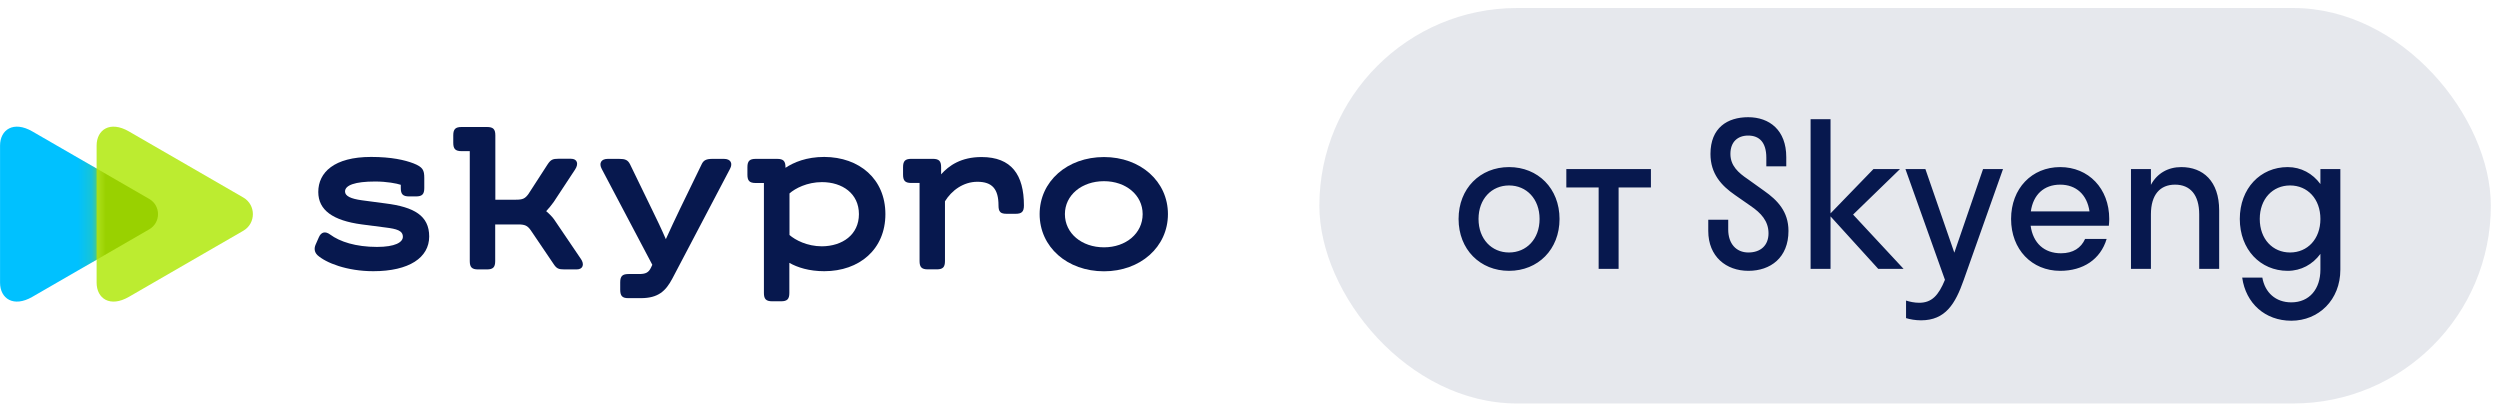
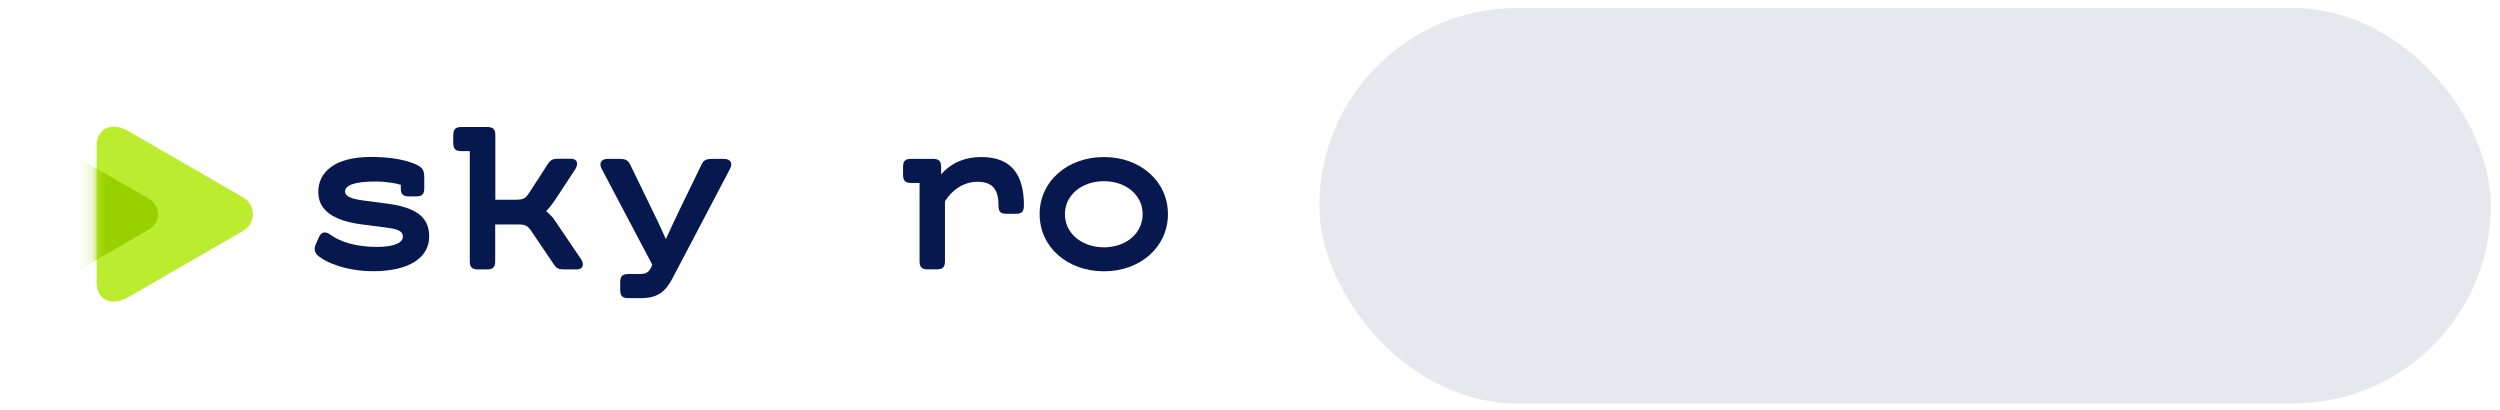
<svg xmlns="http://www.w3.org/2000/svg" width="177" height="29" viewBox="0 0 177 29" fill="none">
  <rect x="93.411" y="0.567" width="82.94" height="28" rx="14" fill="#07184E" fill-opacity="0.1" />
-   <path d="M106.841 19.175C104.793 19.175 103.267 17.664 103.267 15.503C103.267 13.341 104.793 11.83 106.841 11.83C108.889 11.83 110.415 13.341 110.415 15.503C110.415 17.664 108.889 19.175 106.841 19.175ZM106.841 17.876C108.07 17.876 109.002 16.929 109.002 15.503C109.002 14.076 108.07 13.13 106.841 13.13C105.612 13.13 104.68 14.076 104.68 15.503C104.68 16.929 105.612 17.876 106.841 17.876ZM114.597 19.034H113.184V13.271H110.896V11.971H116.885V13.271H114.597V19.034ZM121.101 10.898C121.101 9.047 122.301 8.298 123.77 8.298C125.282 8.298 126.468 9.217 126.468 11.124V11.774H125.056V11.166C125.056 10.078 124.561 9.598 123.77 9.598C123.022 9.598 122.513 10.05 122.513 10.898C122.513 11.731 123.064 12.226 123.756 12.692L124.9 13.511C125.847 14.175 126.624 14.98 126.624 16.35C126.624 18.243 125.353 19.175 123.785 19.175C122.217 19.175 120.945 18.172 120.945 16.35V15.559H122.358V16.251C122.358 17.254 122.923 17.876 123.785 17.876C124.66 17.876 125.211 17.367 125.211 16.52C125.211 15.644 124.674 15.079 123.954 14.585L122.838 13.808C121.878 13.144 121.101 12.31 121.101 10.898ZM129.602 8.44V15.107L132.639 11.971H134.518L131.199 15.192L134.772 19.034H132.978L129.602 15.319V19.034H128.19V8.44H129.602ZM139.03 19.825C138.437 21.506 137.744 22.679 136.007 22.679C135.611 22.679 135.216 22.608 134.948 22.523V21.28C135.216 21.365 135.541 21.436 135.88 21.436C136.77 21.436 137.25 20.913 137.702 19.811L134.905 11.971H136.318L138.366 17.89L140.4 11.971H141.813L139.03 19.825ZM149.306 15.983H143.769C143.938 17.212 144.729 17.932 145.916 17.932C146.778 17.932 147.343 17.551 147.625 16.915H149.151C148.713 18.37 147.484 19.175 145.859 19.175C143.854 19.175 142.385 17.664 142.385 15.503C142.385 13.341 143.854 11.83 145.859 11.83C147.865 11.83 149.334 13.341 149.334 15.503C149.334 15.672 149.32 15.828 149.306 15.983ZM145.859 13.073C144.715 13.073 143.952 13.779 143.783 14.966H147.936C147.766 13.779 146.99 13.073 145.859 13.073ZM155.704 15.178C155.704 13.779 155.054 13.073 153.995 13.073C152.935 13.073 152.285 13.779 152.285 15.178V19.034H150.873V11.971H152.285V13.087C152.723 12.268 153.5 11.83 154.433 11.83C155.972 11.83 157.117 12.819 157.117 14.895V19.034H155.704V15.178ZM161.968 19.175C160.033 19.175 158.578 17.664 158.578 15.503C158.578 13.341 160.033 11.83 161.968 11.83C162.915 11.83 163.734 12.282 164.285 13.031V11.971H165.697V19.091C165.697 21.238 164.158 22.707 162.222 22.707C160.372 22.707 159.002 21.478 158.748 19.656H160.174C160.358 20.715 161.121 21.407 162.222 21.407C163.522 21.407 164.285 20.447 164.285 19.091V17.975C163.734 18.723 162.915 19.175 161.968 19.175ZM162.138 17.876C163.367 17.876 164.285 16.929 164.285 15.503C164.285 14.076 163.367 13.13 162.138 13.13C160.909 13.13 159.991 14.076 159.991 15.503C159.991 16.929 160.909 17.876 162.138 17.876Z" fill="#07184E" />
-   <path d="M2.287 21.018C0.958 21.786 0.003 21.146 0.003 20.008C0.003 18.796 0.003 15.161 0.003 15.161C0.003 15.161 0.003 11.525 0.003 10.313C0.003 9.175 0.957 8.535 2.287 9.303C4.358 10.499 10.569 14.087 10.569 14.087C11.394 14.564 11.394 15.757 10.569 16.234C10.569 16.234 4.358 19.823 2.287 21.018Z" fill="#00C1FF" />
  <path d="M9.124 21.018C7.795 21.786 6.84 21.146 6.84 20.008C6.84 18.796 6.84 15.161 6.84 15.161C6.84 15.161 6.84 11.525 6.84 10.313C6.84 9.175 7.794 8.535 9.124 9.303C11.149 10.473 17.224 13.982 17.224 13.982C18.131 14.506 18.131 15.815 17.224 16.339C17.223 16.339 11.149 19.849 9.124 21.018Z" fill="#BCEC30" />
  <mask id="mask0_39055_1194" style="mask-type:alpha" maskUnits="userSpaceOnUse" x="6" y="8" width="12" height="14">
    <path d="M9.124 21.018C7.795 21.786 6.84 21.146 6.84 20.008C6.84 18.796 6.84 15.161 6.84 15.161C6.84 15.161 6.84 11.525 6.84 10.313C6.84 9.175 7.794 8.535 9.124 9.303C11.149 10.473 17.224 13.982 17.224 13.982C18.131 14.506 18.131 15.815 17.224 16.339C17.223 16.339 11.149 19.849 9.124 21.018Z" fill="#6FE4FF" />
  </mask>
  <g mask="url(#mask0_39055_1194)">
    <g filter="url(#filter0_f_39055_1194)">
      <path d="M2.287 21.018C0.958 21.786 0.003 21.146 0.003 20.008C0.003 18.796 0.003 15.161 0.003 15.161C0.003 15.161 0.003 11.525 0.003 10.313C0.003 9.175 0.957 8.535 2.287 9.303C4.358 10.499 10.569 14.087 10.569 14.087C11.394 14.564 11.394 15.757 10.569 16.234C10.569 16.234 4.358 19.823 2.287 21.018Z" fill="#99D100" />
    </g>
  </g>
  <path d="M22.344 17.323L22.576 16.796C22.734 16.437 23.018 16.342 23.376 16.606C24.06 17.112 25.186 17.482 26.692 17.482C27.976 17.482 28.523 17.154 28.523 16.764C28.523 16.321 28.071 16.205 27.323 16.11L25.618 15.889C23.565 15.615 22.534 14.877 22.534 13.59C22.534 12.208 23.66 11.111 26.271 11.111C27.723 11.111 28.66 11.333 29.271 11.565C29.944 11.829 30.039 12.05 30.039 12.598V13.316C30.039 13.758 29.881 13.906 29.45 13.906H28.965C28.523 13.906 28.376 13.748 28.376 13.316V13.084C28.092 12.989 27.387 12.851 26.565 12.851C25.123 12.851 24.428 13.115 24.428 13.558C24.428 13.885 24.85 14.075 25.618 14.18L27.292 14.402C29.313 14.655 30.387 15.267 30.387 16.743C30.387 18.241 28.965 19.201 26.428 19.201C24.565 19.201 23.071 18.61 22.471 18.061C22.26 17.851 22.229 17.587 22.344 17.323Z" fill="#07184E" />
  <path d="M40.828 19.075H39.965C39.544 19.075 39.407 19.012 39.197 18.695L37.576 16.301C37.344 15.974 37.165 15.89 36.681 15.89H35.06V18.484C35.06 18.927 34.902 19.075 34.47 19.075H33.849C33.407 19.075 33.26 18.916 33.26 18.484V10.701H32.681C32.239 10.701 32.091 10.543 32.091 10.11V9.583C32.091 9.14 32.249 8.992 32.681 8.992H34.481C34.923 8.992 35.07 9.15 35.07 9.583V14.139H36.523C37.007 14.139 37.176 14.065 37.418 13.728L38.776 11.629C38.997 11.302 39.133 11.239 39.555 11.239H40.418C40.892 11.239 40.976 11.618 40.712 12.008L39.197 14.308C39.039 14.529 38.849 14.761 38.67 14.951C38.86 15.109 39.123 15.373 39.228 15.531L41.123 18.326C41.386 18.695 41.291 19.075 40.828 19.075Z" fill="#07184E" />
  <path d="M43.911 20.508V19.991C43.911 19.548 44.069 19.401 44.5 19.401H45.248C45.7 19.401 45.921 19.306 46.09 18.947L46.184 18.747L42.605 11.965C42.384 11.554 42.563 11.248 43.026 11.248H43.837C44.258 11.248 44.448 11.322 44.605 11.628L46.1 14.707C46.448 15.414 46.837 16.226 47.142 16.933C47.458 16.247 47.816 15.456 48.153 14.771L49.679 11.628C49.816 11.332 50.027 11.248 50.448 11.248H51.258C51.732 11.248 51.9 11.564 51.679 11.965L47.605 19.717C47.132 20.613 46.595 21.109 45.374 21.109H44.479C44.058 21.109 43.911 20.951 43.911 20.508Z" fill="#07184E" />
-   <path d="M62.686 15.161C62.686 17.65 60.843 19.201 58.359 19.201C57.285 19.201 56.464 18.937 55.886 18.61V20.74C55.886 21.183 55.728 21.331 55.296 21.331H54.675C54.233 21.331 54.085 21.173 54.085 20.74V12.957H53.507C53.064 12.957 52.917 12.799 52.917 12.366V11.839C52.917 11.396 53.075 11.248 53.507 11.248H55.022C55.464 11.248 55.612 11.407 55.612 11.839V11.881C56.201 11.491 57.096 11.111 58.359 11.111C60.843 11.122 62.686 12.672 62.686 15.161ZM60.812 15.161C60.812 13.706 59.643 12.894 58.191 12.894C57.149 12.894 56.296 13.337 55.896 13.695V16.638C56.306 16.996 57.149 17.439 58.191 17.439C59.643 17.429 60.812 16.617 60.812 15.161Z" fill="#07184E" />
  <path d="M72.494 14.547C72.494 14.99 72.336 15.137 71.905 15.137H71.284C70.841 15.137 70.694 15.011 70.694 14.547C70.694 13.387 70.252 12.87 69.199 12.87C68.199 12.87 67.368 13.492 66.904 14.252V18.481C66.904 18.924 66.747 19.071 66.315 19.071H65.694C65.252 19.071 65.105 18.913 65.105 18.481V12.954H64.525C64.083 12.954 63.936 12.796 63.936 12.364V11.836C63.936 11.393 64.094 11.246 64.525 11.246H66.041C66.483 11.246 66.631 11.404 66.631 11.836V12.342C67.189 11.72 68.041 11.119 69.494 11.119C71.62 11.119 72.494 12.385 72.494 14.547Z" fill="#07184E" />
  <path d="M73.606 15.159C73.606 12.838 75.563 11.119 78.163 11.119C80.742 11.119 82.69 12.838 82.69 15.159C82.69 17.489 80.732 19.208 78.163 19.208C75.563 19.208 73.606 17.489 73.606 15.159ZM80.9 15.159C80.9 13.809 79.711 12.828 78.163 12.828C76.585 12.828 75.395 13.819 75.395 15.159C75.395 16.519 76.585 17.51 78.163 17.51C79.721 17.51 80.9 16.519 80.9 15.159Z" fill="#07184E" />
  <defs>
    <filter id="filter0_f_39055_1194" x="-1.029" y="7.936" width="13.249" height="14.45" filterUnits="userSpaceOnUse" color-interpolation-filters="sRGB">
      <feFlood flood-opacity="0" result="BackgroundImageFix" />
      <feBlend mode="normal" in="SourceGraphic" in2="BackgroundImageFix" result="shape" />
      <feGaussianBlur stdDeviation="0.516" result="effect1_foregroundBlur_39055_1194" />
    </filter>
  </defs>
</svg>